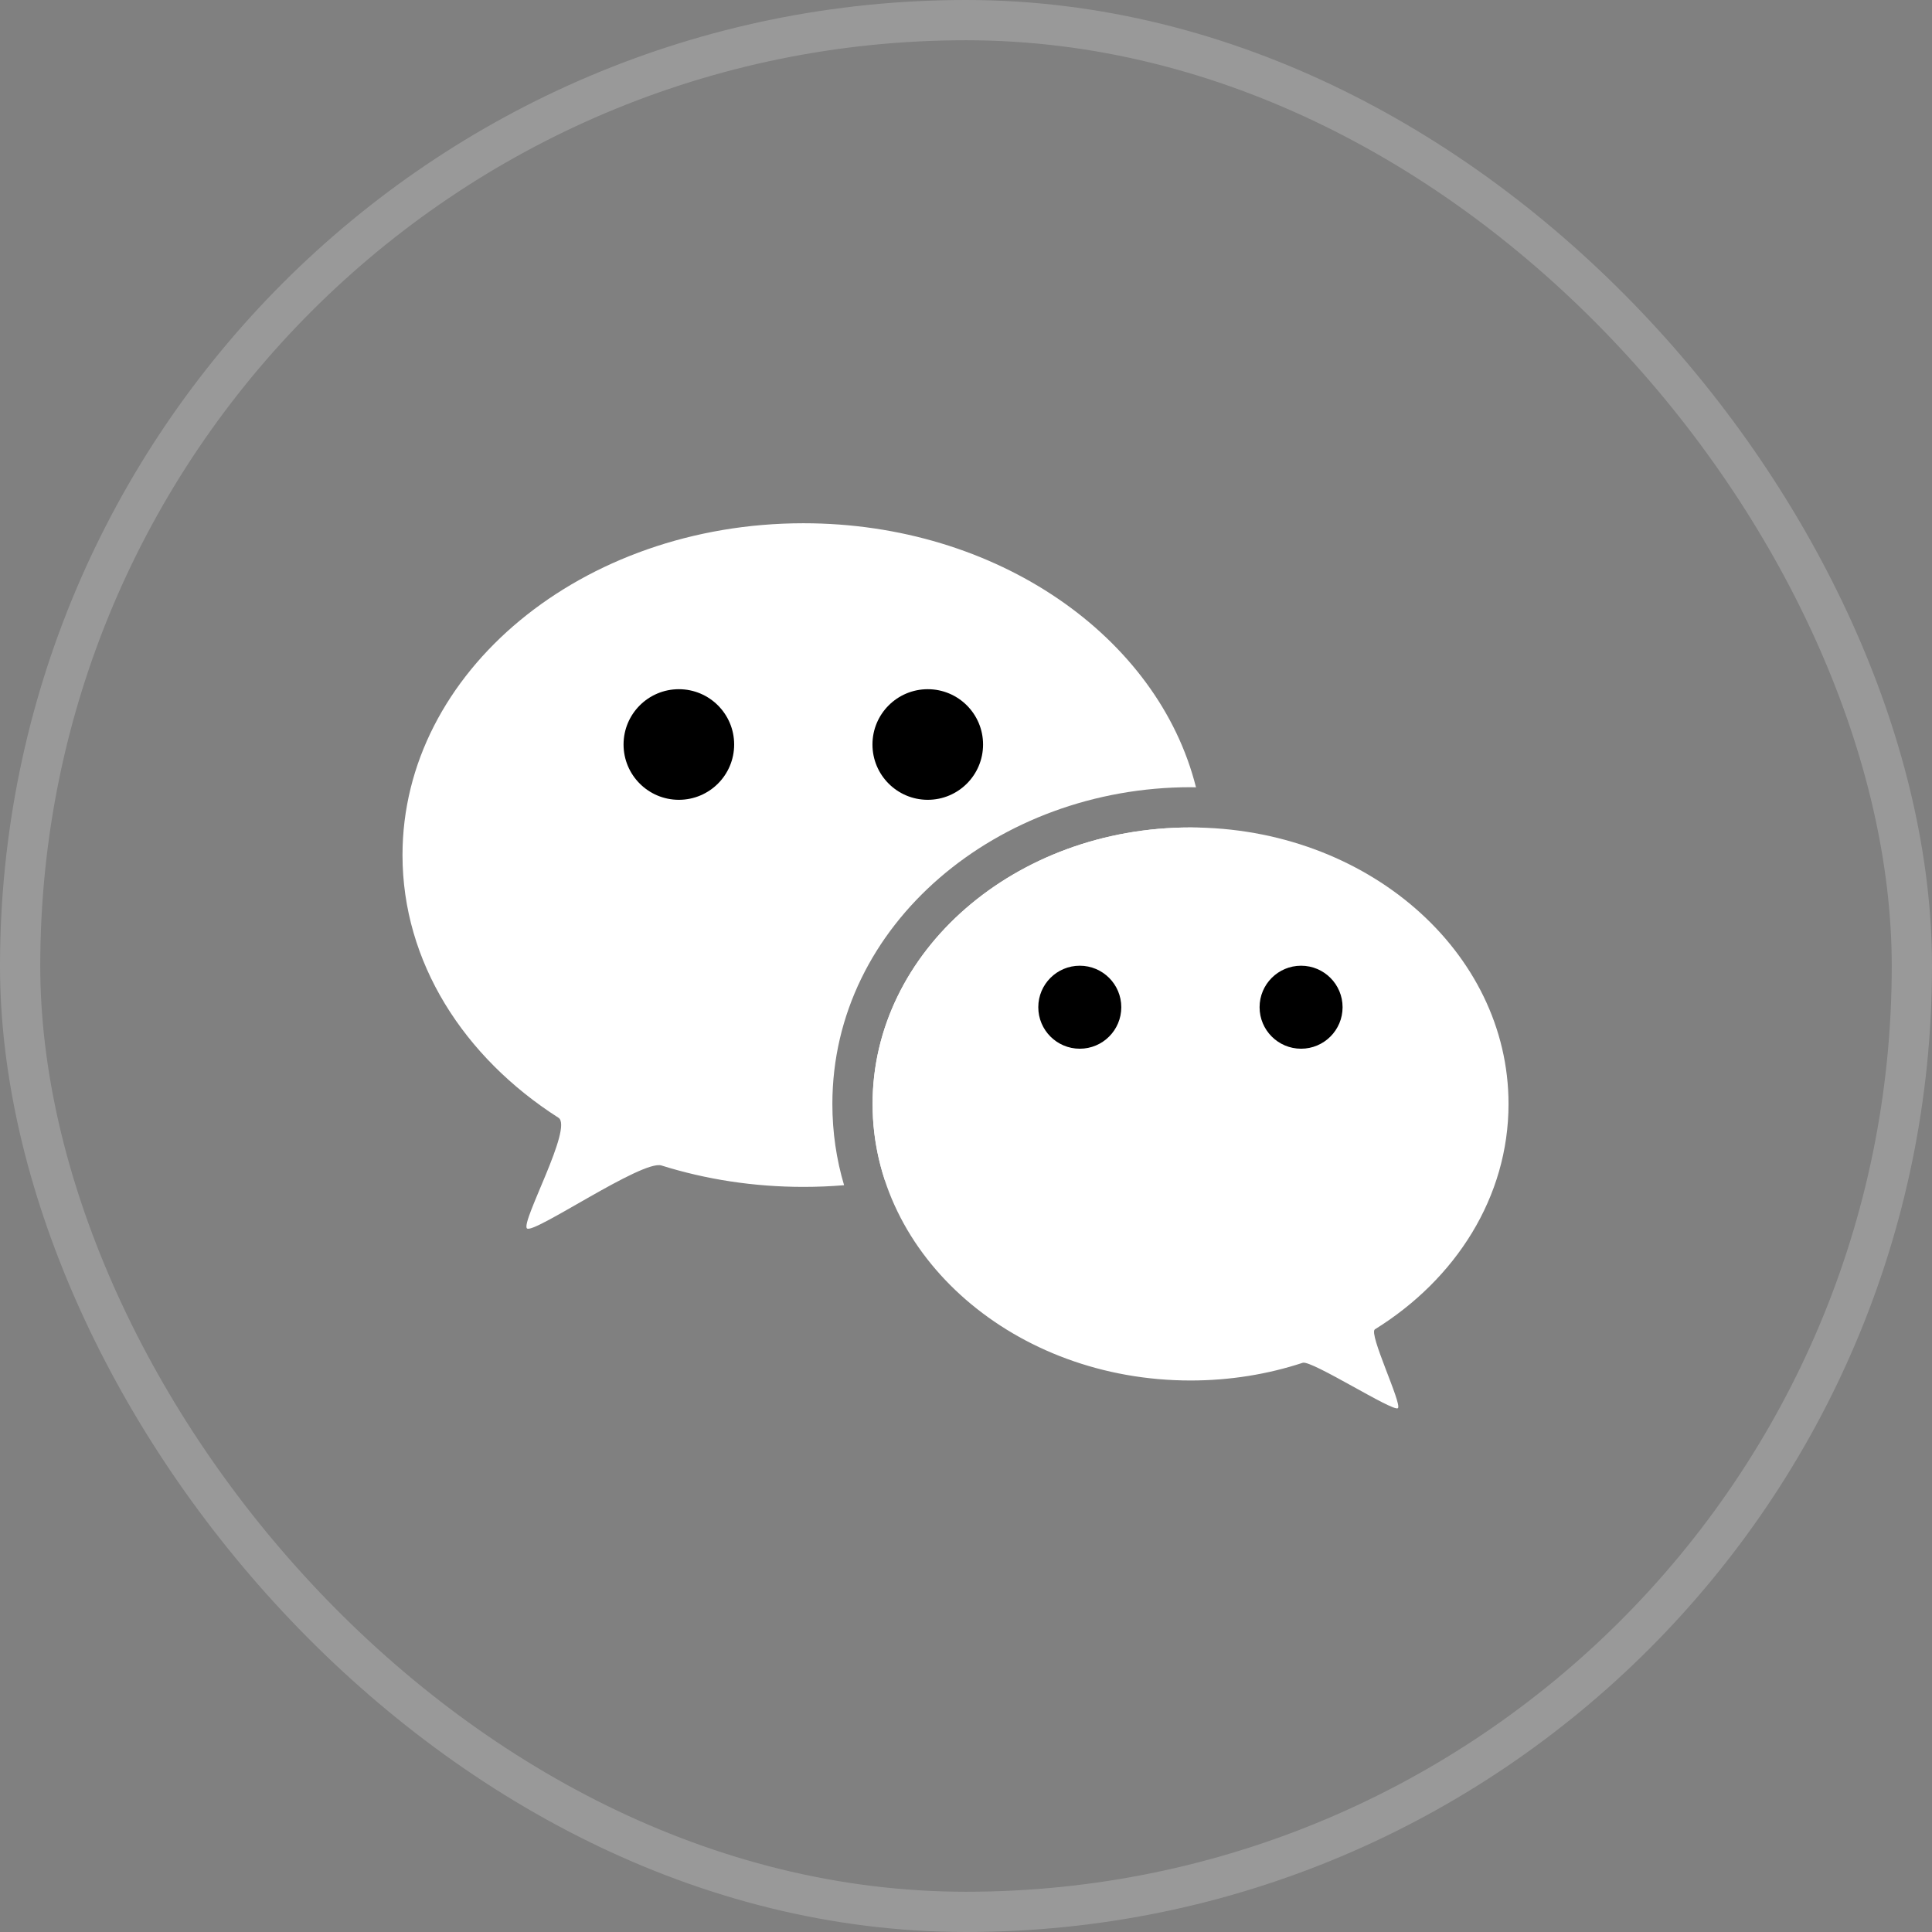
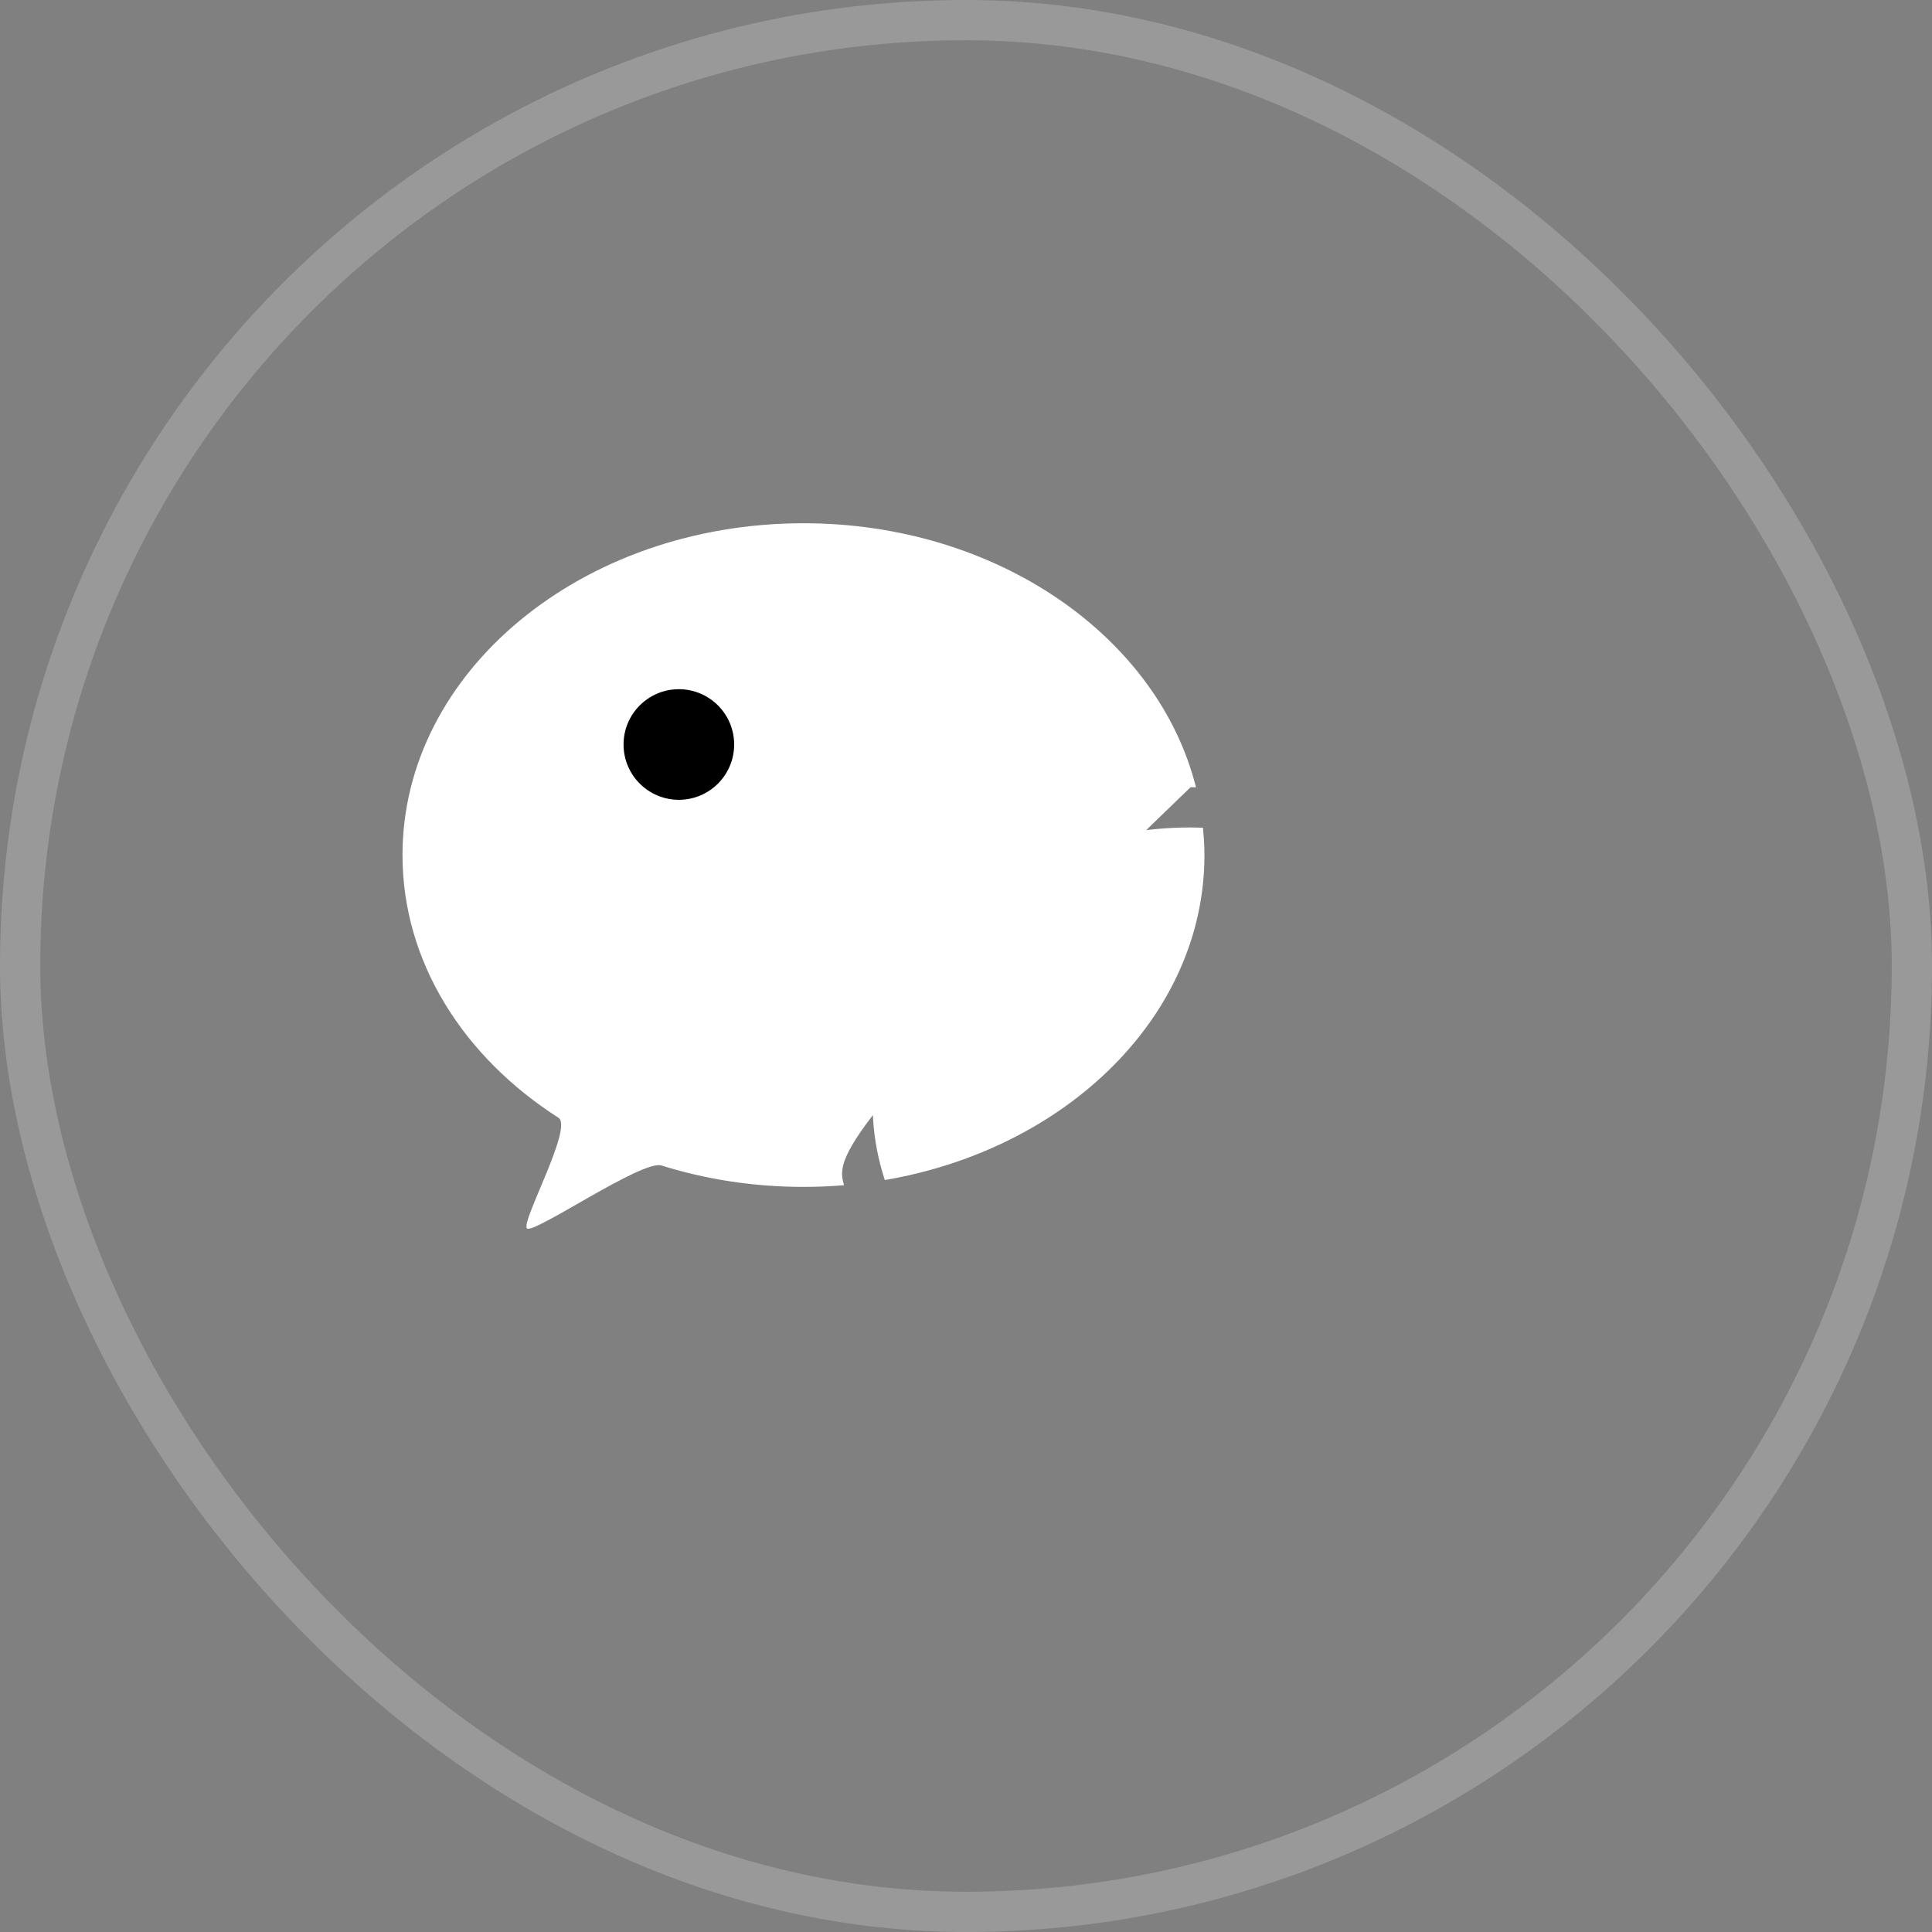
<svg xmlns="http://www.w3.org/2000/svg" width="48" height="48" viewBox="0 0 48 48" fill="none">
  <rect x="0" y="0" width="48" height="48" fill="#808080" stroke="none" />
  <rect x="0.5" y="0.5" width="47" height="47" rx="23.5" stroke="white" stroke-opacity="0.2" style="stroke:white;stroke-opacity:0.2;" />
-   <path d="M37.479 27.428C37.479 29.738 36.169 31.781 34.159 33.027C33.994 33.129 34.838 34.878 34.731 34.985C34.624 35.092 32.585 33.786 32.366 33.858C31.499 34.143 30.56 34.298 29.578 34.298C25.215 34.298 21.678 31.222 21.678 27.428C21.678 23.634 25.215 20.558 29.578 20.558C33.942 20.558 37.479 23.634 37.479 27.428Z" fill="white" style="fill:white;fill-opacity:1;" />
-   <path d="M19.962 13C24.766 13 28.774 15.815 29.714 19.561C29.669 19.56 29.625 19.558 29.58 19.558C24.8 19.558 20.68 22.955 20.68 27.428C20.68 28.13 20.781 28.806 20.971 29.446C20.639 29.474 20.302 29.488 19.962 29.488C18.719 29.488 17.53 29.3 16.433 28.956C15.955 28.806 13.25 30.676 13.092 30.519C12.935 30.36 14.248 28.009 13.875 27.77C11.518 26.263 10 23.9 10 21.244C10 16.691 14.46 13 19.962 13ZM29.887 20.564C29.909 20.788 29.924 21.015 29.924 21.244C29.924 25.224 26.516 28.545 21.983 29.318C21.822 28.826 21.721 28.312 21.69 27.781L21.68 27.428C21.68 23.634 25.217 20.558 29.58 20.558L29.887 20.564Z" fill="white" style="fill:white;fill-opacity:1;" />
+   <path d="M19.962 13C24.766 13 28.774 15.815 29.714 19.561C29.669 19.56 29.625 19.558 29.58 19.558C20.68 28.13 20.781 28.806 20.971 29.446C20.639 29.474 20.302 29.488 19.962 29.488C18.719 29.488 17.53 29.3 16.433 28.956C15.955 28.806 13.25 30.676 13.092 30.519C12.935 30.36 14.248 28.009 13.875 27.77C11.518 26.263 10 23.9 10 21.244C10 16.691 14.46 13 19.962 13ZM29.887 20.564C29.909 20.788 29.924 21.015 29.924 21.244C29.924 25.224 26.516 28.545 21.983 29.318C21.822 28.826 21.721 28.312 21.69 27.781L21.68 27.428C21.68 23.634 25.217 20.558 29.58 20.558L29.887 20.564Z" fill="white" style="fill:white;fill-opacity:1;" />
  <circle cx="16.866" cy="18.497" r="1.374" fill="#393A42" style="fill:#393A42;fill:color(display-p3 0.224 0.228 0.259);fill-opacity:1;" />
-   <circle cx="23.05" cy="18.497" r="1.374" fill="#393A42" style="fill:#393A42;fill:color(display-p3 0.224 0.228 0.259);fill-opacity:1;" />
-   <circle cx="32.325" cy="25.024" r="1.031" fill="#393A42" style="fill:#393A42;fill:color(display-p3 0.224 0.228 0.259);fill-opacity:1;" />
-   <circle cx="26.827" cy="25.024" r="1.031" fill="#393A42" style="fill:#393A42;fill:color(display-p3 0.224 0.228 0.259);fill-opacity:1;" />
</svg>